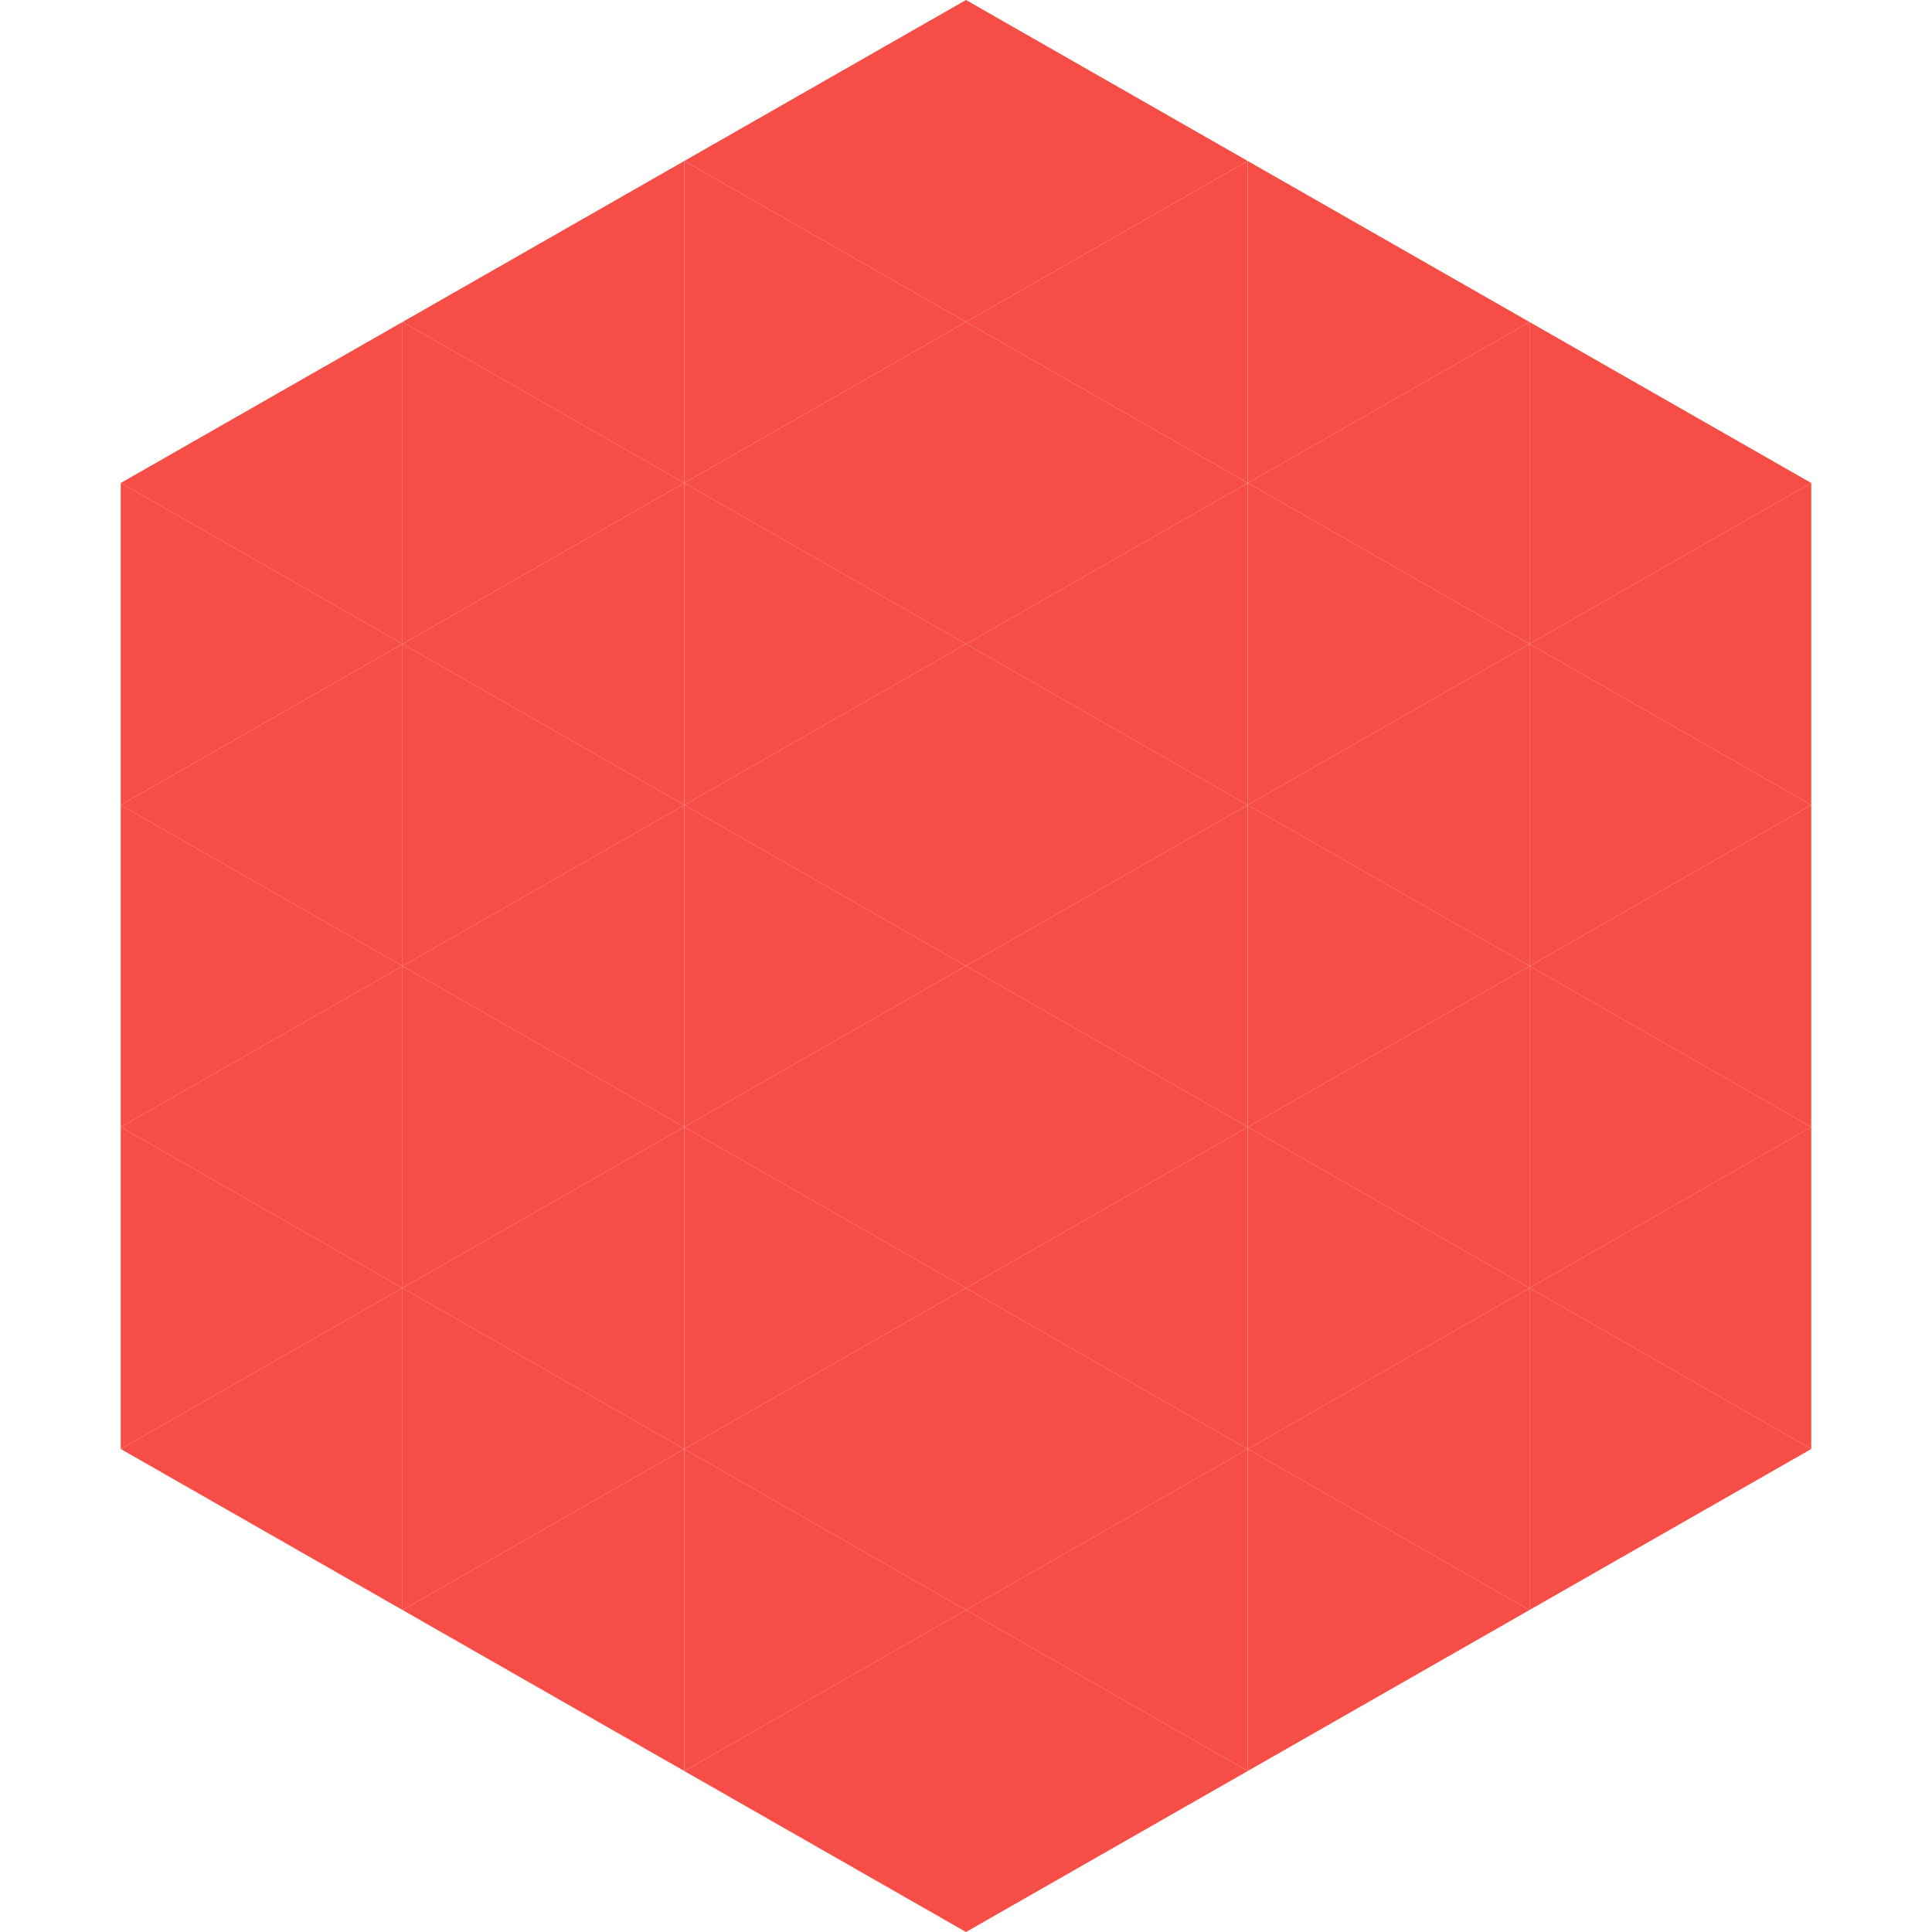
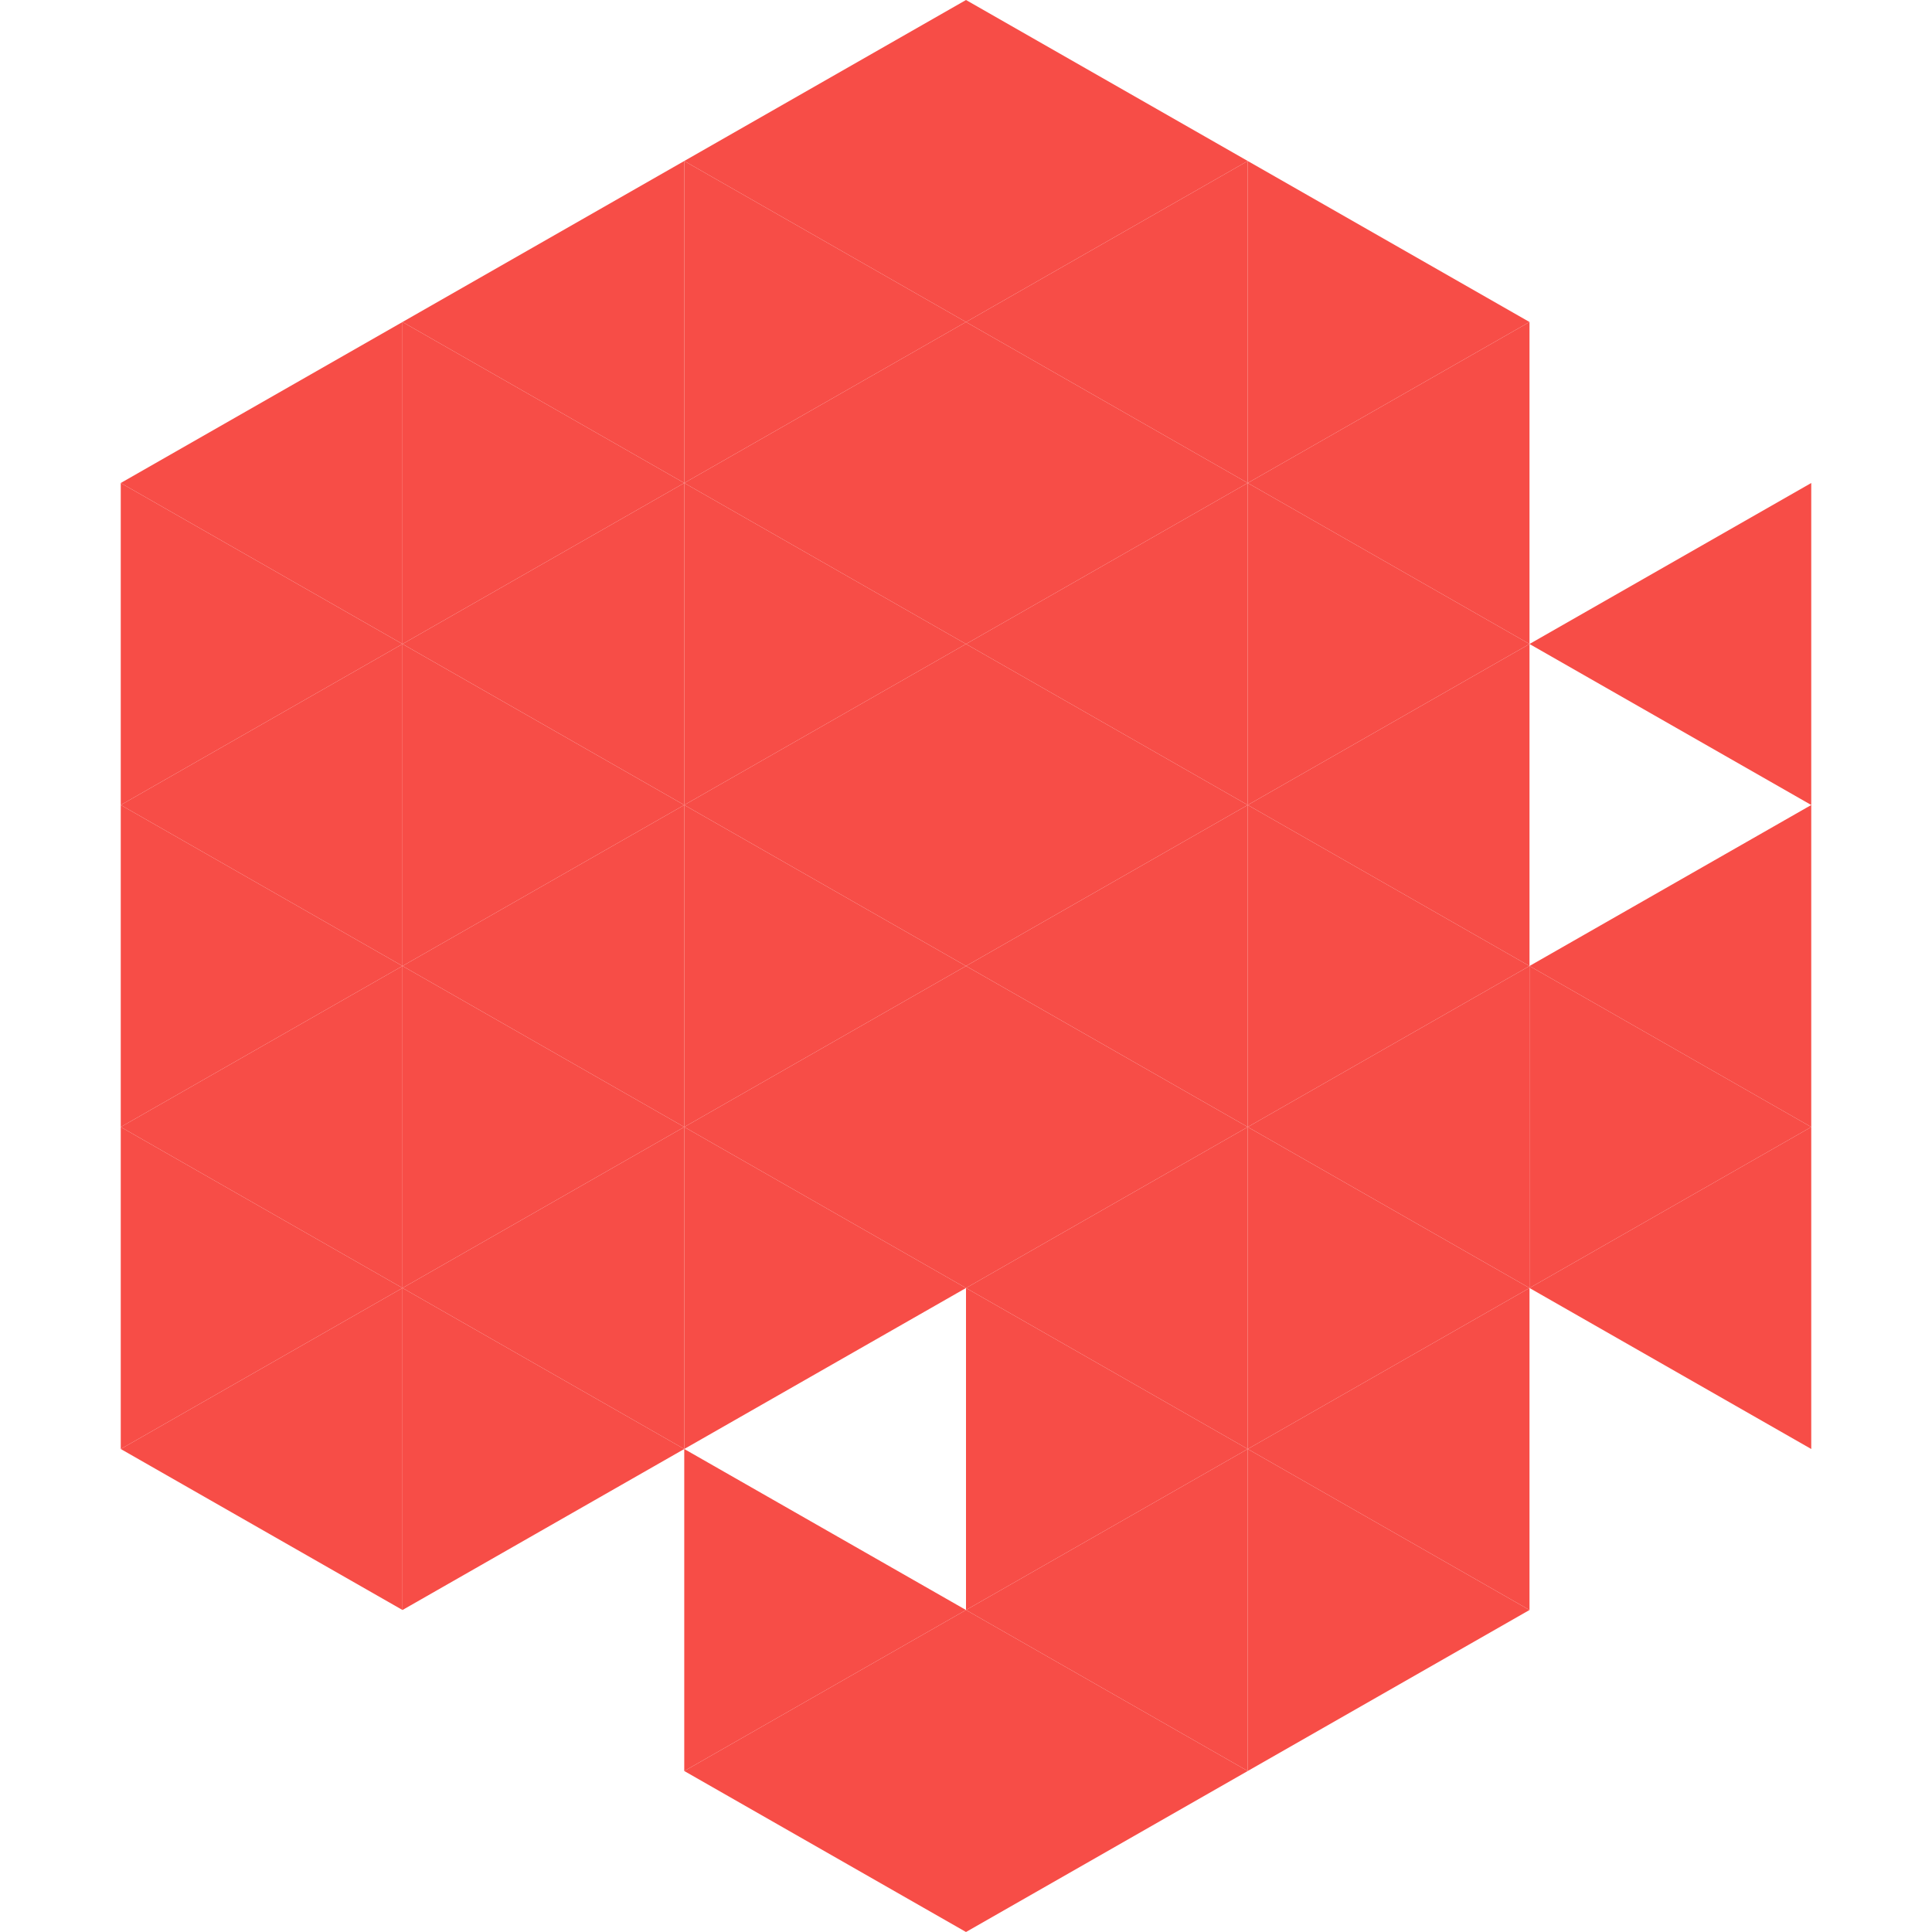
<svg xmlns="http://www.w3.org/2000/svg" width="240" height="240">
  <polygon points="50,40 15,60 50,80" style="fill:rgb(247,77,71)" />
-   <polygon points="190,40 225,60 190,80" style="fill:rgb(247,77,71)" />
  <polygon points="15,60 50,80 15,100" style="fill:rgb(247,77,71)" />
  <polygon points="225,60 190,80 225,100" style="fill:rgb(247,77,71)" />
  <polygon points="50,80 15,100 50,120" style="fill:rgb(247,77,71)" />
-   <polygon points="190,80 225,100 190,120" style="fill:rgb(247,77,71)" />
  <polygon points="15,100 50,120 15,140" style="fill:rgb(247,77,71)" />
  <polygon points="225,100 190,120 225,140" style="fill:rgb(247,77,71)" />
  <polygon points="50,120 15,140 50,160" style="fill:rgb(247,77,71)" />
  <polygon points="190,120 225,140 190,160" style="fill:rgb(247,77,71)" />
  <polygon points="15,140 50,160 15,180" style="fill:rgb(247,77,71)" />
  <polygon points="225,140 190,160 225,180" style="fill:rgb(247,77,71)" />
  <polygon points="50,160 15,180 50,200" style="fill:rgb(247,77,71)" />
-   <polygon points="190,160 225,180 190,200" style="fill:rgb(247,77,71)" />
  <polygon points="15,180 50,200 15,220" style="fill:rgb(255,255,255); fill-opacity:0" />
  <polygon points="225,180 190,200 225,220" style="fill:rgb(255,255,255); fill-opacity:0" />
  <polygon points="50,0 85,20 50,40" style="fill:rgb(255,255,255); fill-opacity:0" />
  <polygon points="190,0 155,20 190,40" style="fill:rgb(255,255,255); fill-opacity:0" />
  <polygon points="85,20 50,40 85,60" style="fill:rgb(247,77,71)" />
  <polygon points="155,20 190,40 155,60" style="fill:rgb(247,77,71)" />
  <polygon points="50,40 85,60 50,80" style="fill:rgb(247,77,71)" />
  <polygon points="190,40 155,60 190,80" style="fill:rgb(247,77,71)" />
  <polygon points="85,60 50,80 85,100" style="fill:rgb(247,77,71)" />
  <polygon points="155,60 190,80 155,100" style="fill:rgb(247,77,71)" />
  <polygon points="50,80 85,100 50,120" style="fill:rgb(247,77,71)" />
  <polygon points="190,80 155,100 190,120" style="fill:rgb(247,77,71)" />
  <polygon points="85,100 50,120 85,140" style="fill:rgb(247,77,71)" />
  <polygon points="155,100 190,120 155,140" style="fill:rgb(247,77,71)" />
  <polygon points="50,120 85,140 50,160" style="fill:rgb(247,77,71)" />
  <polygon points="190,120 155,140 190,160" style="fill:rgb(247,77,71)" />
  <polygon points="85,140 50,160 85,180" style="fill:rgb(247,77,71)" />
  <polygon points="155,140 190,160 155,180" style="fill:rgb(247,77,71)" />
  <polygon points="50,160 85,180 50,200" style="fill:rgb(247,77,71)" />
  <polygon points="190,160 155,180 190,200" style="fill:rgb(247,77,71)" />
-   <polygon points="85,180 50,200 85,220" style="fill:rgb(247,77,71)" />
  <polygon points="155,180 190,200 155,220" style="fill:rgb(247,77,71)" />
  <polygon points="120,0 85,20 120,40" style="fill:rgb(247,77,71)" />
  <polygon points="120,0 155,20 120,40" style="fill:rgb(247,77,71)" />
  <polygon points="85,20 120,40 85,60" style="fill:rgb(247,77,71)" />
  <polygon points="155,20 120,40 155,60" style="fill:rgb(247,77,71)" />
  <polygon points="120,40 85,60 120,80" style="fill:rgb(247,77,71)" />
  <polygon points="120,40 155,60 120,80" style="fill:rgb(247,77,71)" />
  <polygon points="85,60 120,80 85,100" style="fill:rgb(247,77,71)" />
  <polygon points="155,60 120,80 155,100" style="fill:rgb(247,77,71)" />
  <polygon points="120,80 85,100 120,120" style="fill:rgb(247,77,71)" />
  <polygon points="120,80 155,100 120,120" style="fill:rgb(247,77,71)" />
  <polygon points="85,100 120,120 85,140" style="fill:rgb(247,77,71)" />
  <polygon points="155,100 120,120 155,140" style="fill:rgb(247,77,71)" />
  <polygon points="120,120 85,140 120,160" style="fill:rgb(247,77,71)" />
  <polygon points="120,120 155,140 120,160" style="fill:rgb(247,77,71)" />
  <polygon points="85,140 120,160 85,180" style="fill:rgb(247,77,71)" />
  <polygon points="155,140 120,160 155,180" style="fill:rgb(247,77,71)" />
-   <polygon points="120,160 85,180 120,200" style="fill:rgb(247,77,71)" />
  <polygon points="120,160 155,180 120,200" style="fill:rgb(247,77,71)" />
  <polygon points="85,180 120,200 85,220" style="fill:rgb(247,77,71)" />
  <polygon points="155,180 120,200 155,220" style="fill:rgb(247,77,71)" />
  <polygon points="120,200 85,220 120,240" style="fill:rgb(247,77,71)" />
  <polygon points="120,200 155,220 120,240" style="fill:rgb(247,77,71)" />
  <polygon points="85,220 120,240 85,260" style="fill:rgb(255,255,255); fill-opacity:0" />
  <polygon points="155,220 120,240 155,260" style="fill:rgb(255,255,255); fill-opacity:0" />
</svg>